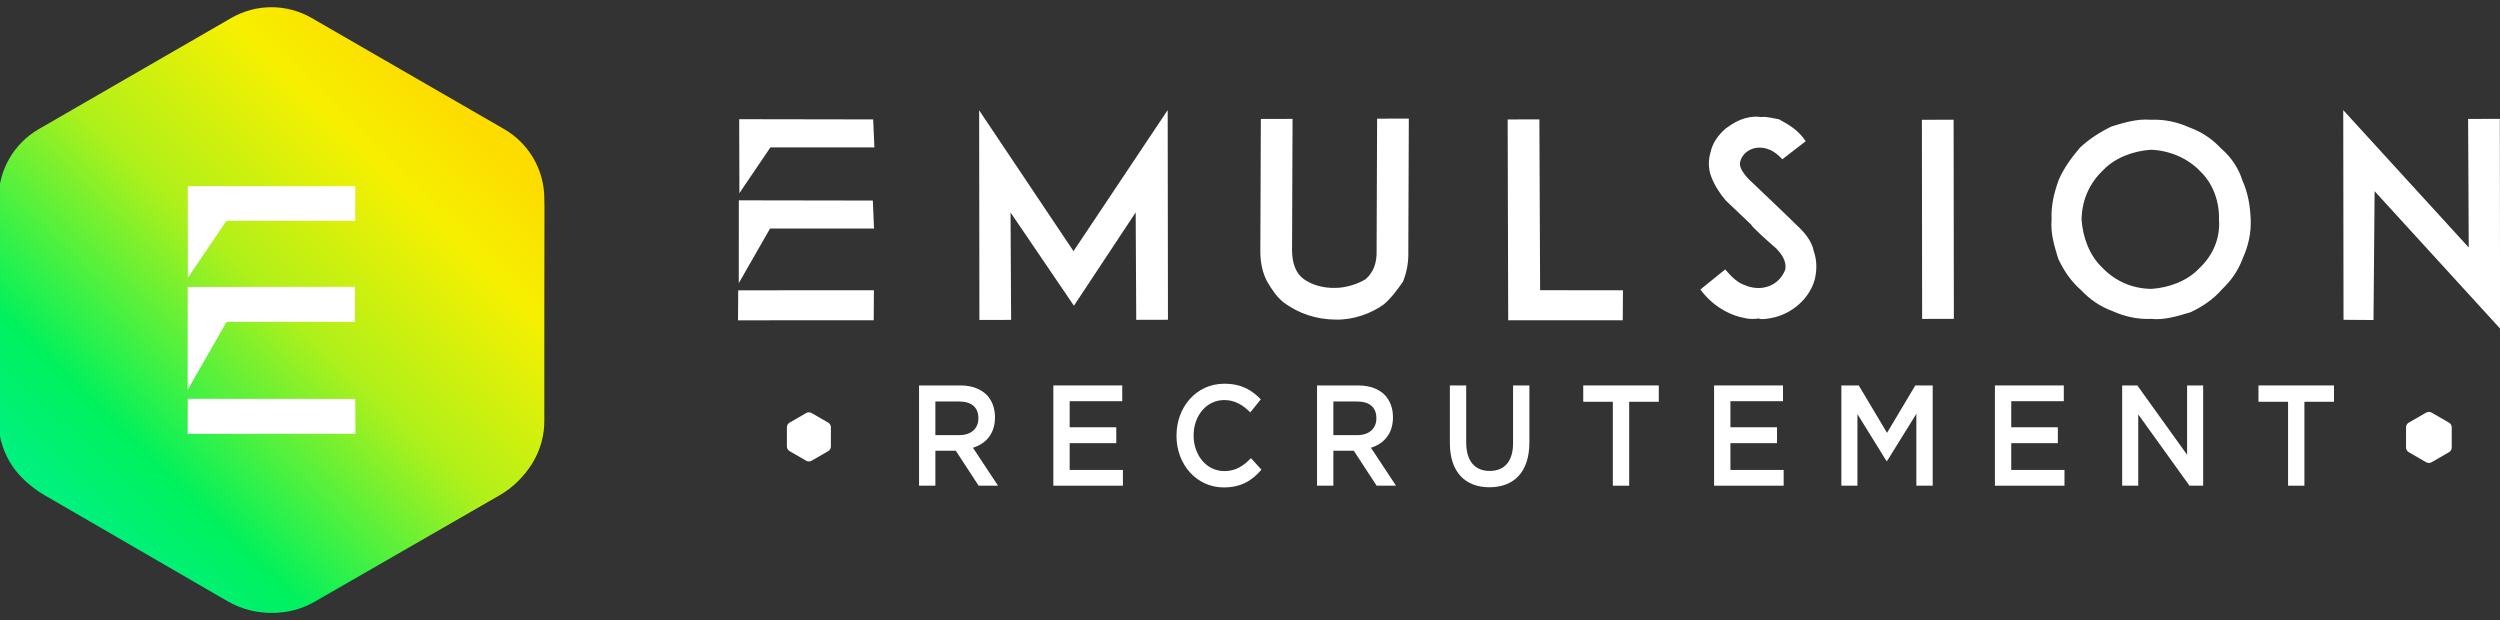
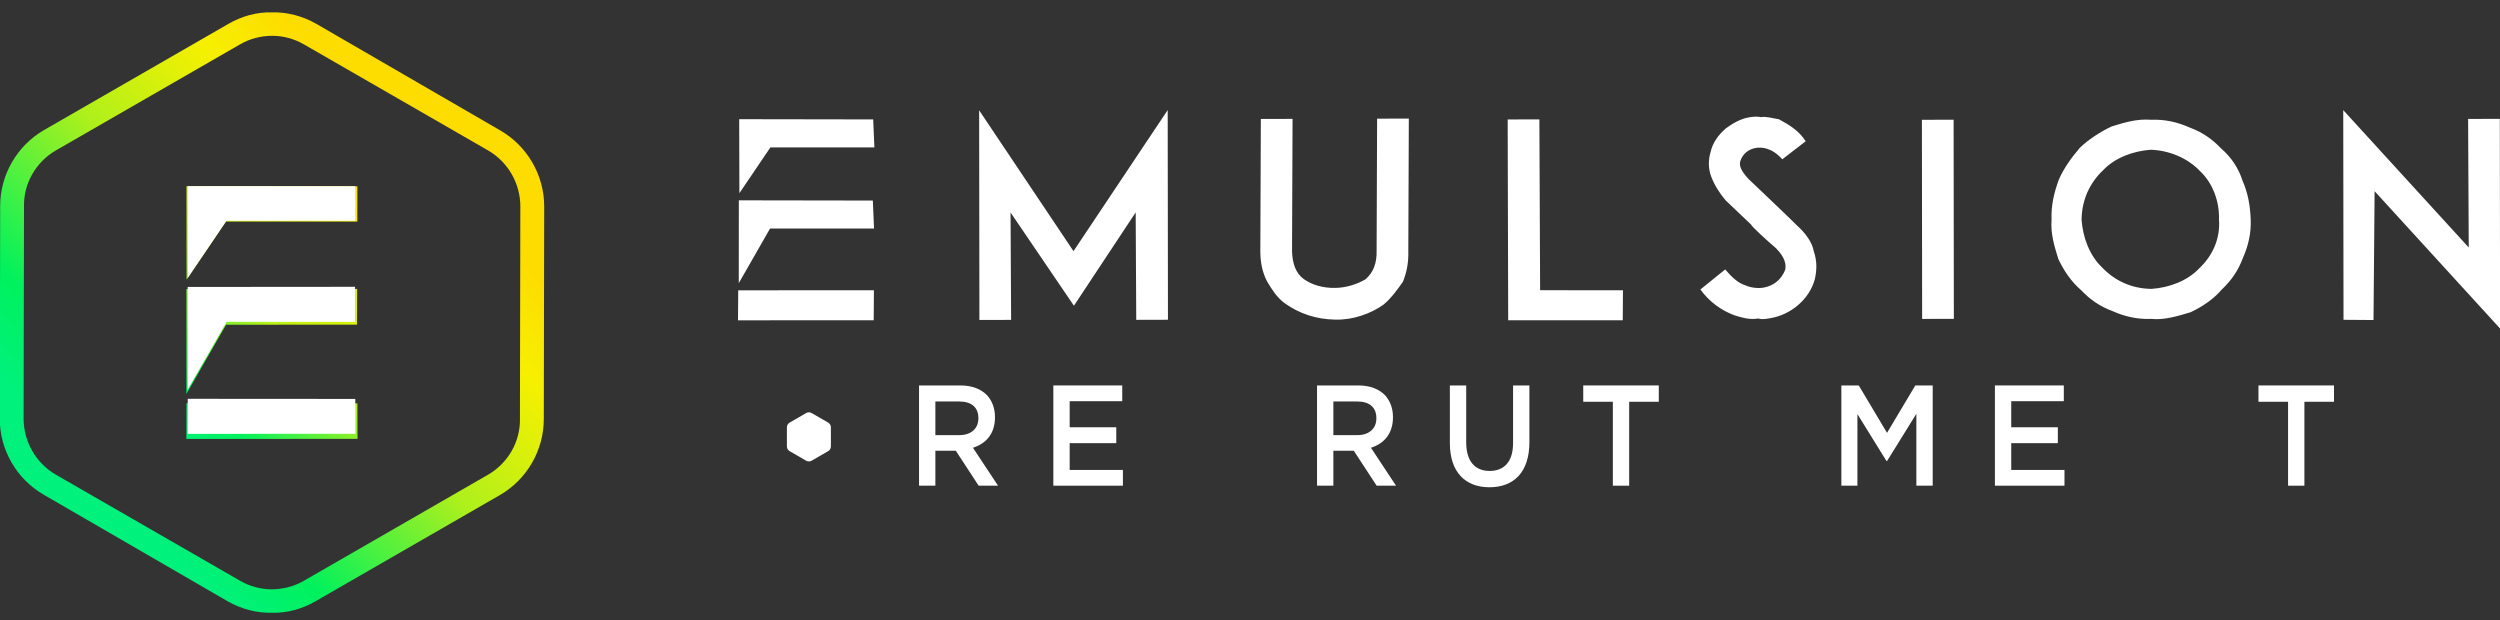
<svg xmlns="http://www.w3.org/2000/svg" width="100%" height="100%" viewBox="0 0 2031 504" xml:space="preserve" style="fill-rule:evenodd;clip-rule:evenodd;stroke-linejoin:round;stroke-miterlimit:2;">
  <rect x="0" y="0" width="2031" height="504" fill="#333333" stroke="none" />
  <g transform="matrix(1.5,0,0,1.5,0,0)">
    <g transform="matrix(139.293,-110.733,-110.733,-139.293,75.511,226.349)">
      <path d="M0.551,0.463L0.374,0.24L0.578,0.304L0.891,0.055L0.958,0.139L0.551,0.463ZM0.157,-0.032L0.383,0.058L0.695,-0.19L0.763,-0.105L0.356,0.218L0.157,-0.032ZM0.072,-0.139L0.48,-0.463L0.547,-0.378L0.14,-0.054L0.072,-0.139Z" style="fill:url(#_Linear1);fill-rule:nonzero;" />
    </g>
    <g transform="matrix(222.714,-222.714,-222.714,-222.714,35.945,280.638)">
      <path d="M0.798,0.404C0.824,0.397 0.847,0.384 0.865,0.365C0.884,0.347 0.898,0.323 0.905,0.297L0.999,-0.056C1.013,-0.108 0.998,-0.164 0.96,-0.202L0.701,-0.46C0.663,-0.498 0.607,-0.513 0.555,-0.499L0.202,-0.404C0.176,-0.397 0.153,-0.384 0.135,-0.365C0.116,-0.347 0.102,-0.323 0.095,-0.297L0.001,0.056C-0.013,0.108 0.002,0.164 0.04,0.202L0.299,0.46C0.337,0.498 0.393,0.513 0.445,0.499L0.798,0.404ZM0.135,-0.287C0.14,-0.306 0.15,-0.323 0.163,-0.336C0.177,-0.35 0.194,-0.36 0.213,-0.365L0.566,-0.46C0.604,-0.47 0.645,-0.459 0.672,-0.431L0.931,-0.173C0.959,-0.145 0.97,-0.104 0.96,-0.066L0.865,0.287C0.86,0.306 0.85,0.323 0.837,0.336C0.823,0.35 0.806,0.36 0.787,0.365L0.434,0.46C0.396,0.47 0.355,0.459 0.328,0.431L0.069,0.173C0.041,0.145 0.03,0.104 0.04,0.066L0.135,-0.287Z" style="fill:url(#_Linear2);fill-rule:nonzero;" />
    </g>
    <g transform="matrix(-927.924,157.162,157.162,927.924,1343.48,42.273)">
      <path d="M0.101,0.124L0.084,0.127L0.071,0.054L0.013,0.144L-0.007,0.025L0.011,0.022L0.023,0.095L0.081,0.005L0.101,0.124ZM0.815,-0.037L0.855,-0.126L0.875,-0.007L0.857,-0.004L0.847,-0.065L0.82,-0.006L0.776,-0.053L0.786,0.008L0.768,0.011L0.748,-0.108L0.815,-0.037ZM0.419,-0.048C0.424,-0.048 0.429,-0.046 0.433,-0.044C0.438,-0.041 0.442,-0.037 0.444,-0.032C0.446,-0.028 0.447,-0.023 0.446,-0.018C0.445,-0.013 0.443,-0.008 0.44,-0.003L0.428,0.013C0.428,0.014 0.421,0.023 0.416,0.029C0.414,0.032 0.411,0.037 0.413,0.042C0.416,0.047 0.421,0.05 0.427,0.05C0.43,0.05 0.434,0.049 0.437,0.047C0.441,0.045 0.444,0.041 0.447,0.036L0.463,0.045C0.459,0.053 0.453,0.059 0.446,0.063C0.442,0.065 0.438,0.067 0.433,0.067C0.431,0.068 0.429,0.068 0.426,0.068C0.414,0.068 0.402,0.061 0.397,0.05C0.395,0.045 0.394,0.04 0.395,0.034C0.395,0.029 0.398,0.023 0.402,0.018C0.404,0.015 0.425,-0.013 0.425,-0.013C0.429,-0.019 0.429,-0.022 0.428,-0.024C0.426,-0.028 0.422,-0.03 0.418,-0.03C0.415,-0.03 0.409,-0.029 0.404,-0.021L0.389,-0.029C0.392,-0.036 0.397,-0.04 0.402,-0.044C0.405,-0.045 0.409,-0.047 0.412,-0.047C0.415,-0.048 0.417,-0.048 0.419,-0.048ZM0.214,-0.008C0.221,-0.006 0.228,-0.003 0.234,0.001C0.24,0.006 0.245,0.011 0.249,0.017C0.253,0.024 0.256,0.031 0.257,0.039C0.259,0.047 0.258,0.054 0.257,0.062C0.255,0.069 0.252,0.076 0.247,0.082C0.243,0.088 0.238,0.093 0.231,0.097C0.225,0.101 0.218,0.104 0.21,0.105C0.203,0.107 0.195,0.106 0.187,0.105C0.18,0.103 0.173,0.1 0.167,0.095C0.161,0.091 0.156,0.086 0.152,0.079C0.148,0.073 0.145,0.066 0.144,0.058C0.143,0.05 0.143,0.043 0.145,0.035C0.146,0.028 0.149,0.021 0.154,0.015C0.158,0.009 0.163,0.004 0.17,-0C0.176,-0.004 0.183,-0.007 0.191,-0.008C0.199,-0.01 0.206,-0.009 0.214,-0.008ZM0.233,0.071C0.239,0.063 0.241,0.052 0.24,0.042C0.238,0.031 0.232,0.022 0.223,0.016C0.215,0.01 0.204,0.008 0.194,0.009C0.184,0.011 0.174,0.017 0.168,0.026C0.162,0.034 0.16,0.045 0.162,0.055C0.163,0.066 0.169,0.075 0.178,0.081C0.186,0.087 0.197,0.089 0.207,0.088C0.218,0.086 0.227,0.08 0.233,0.071ZM0.34,0.083L0.322,0.086L0.303,-0.027L0.321,-0.03L0.34,0.083ZM0.556,-0.07L0.575,0.044L0.51,0.055L0.507,0.038L0.554,0.03L0.538,-0.067L0.556,-0.07ZM0.63,-0.083L0.643,-0.008C0.644,-0.001 0.647,0.004 0.652,0.007C0.657,0.009 0.664,0.01 0.67,0.009C0.677,0.008 0.683,0.005 0.687,0.001C0.691,-0.003 0.692,-0.009 0.691,-0.016L0.678,-0.091L0.696,-0.094L0.709,-0.019C0.71,-0.013 0.71,-0.007 0.708,-0.001C0.706,0.004 0.704,0.009 0.7,0.013C0.693,0.02 0.684,0.025 0.673,0.027C0.663,0.029 0.652,0.027 0.644,0.023C0.639,0.02 0.635,0.016 0.631,0.012C0.628,0.007 0.626,0.002 0.625,-0.005L0.612,-0.08L0.63,-0.083ZM0.992,-0.144L0.999,-0.102L0.977,-0.125L0.918,-0.115L0.916,-0.131L0.992,-0.144ZM1.008,-0.051L0.985,-0.079L0.926,-0.069L0.924,-0.085L1,-0.098L1.008,-0.051ZM1.012,-0.03L0.935,-0.017L0.932,-0.034L1.009,-0.047L1.012,-0.03Z" style="fill:white;fill-rule:nonzero;" />
    </g>
    <g transform="matrix(2.174,0,0,2.174,133.67,-548.256)">
      <g transform="matrix(1.597,0,0,1.597,-149.09,-152.158)">
        <path d="M198.223,328.957L200.77,328.957L200.77,323.506L203.959,323.506L207.521,328.957L210.545,328.957L206.631,323.037C208.639,322.411 210.068,320.87 210.068,318.301L210.068,318.256C210.068,316.893 209.633,315.754 208.867,314.883C207.935,313.9 206.506,313.319 204.684,313.319L198.223,313.319L198.223,328.957ZM200.77,321.071L200.77,315.821L204.477,315.821C206.382,315.821 207.48,316.714 207.48,318.412L207.48,318.457C207.48,320.065 206.32,321.071 204.498,321.071L200.77,321.071Z" style="fill:white;" />
      </g>
      <g transform="matrix(1.597,0,0,1.597,-149.09,-152.158)">
        <path d="M219.173,328.957L230.025,328.957L230.025,326.499L221.72,326.499L221.72,322.322L228.989,322.322L228.989,319.842L221.72,319.842L221.72,315.776L229.921,315.776L229.921,313.319L219.173,313.319L219.173,328.957Z" style="fill:white;" />
      </g>
      <g transform="matrix(1.597,0,0,1.597,-149.09,-152.158)">
-         <path d="M245.756,329.225C248.449,329.225 250.167,328.175 251.638,326.455L250.002,324.667C248.759,325.918 247.6,326.678 245.839,326.678C243.064,326.678 241.055,324.198 241.055,321.138L241.055,321.093C241.055,318.032 243.085,315.597 245.819,315.597C247.496,315.597 248.718,316.357 249.898,317.519L251.534,315.486C250.147,314.056 248.531,313.051 245.839,313.051C241.47,313.051 238.384,316.692 238.384,321.138L238.384,321.182C238.384,325.673 241.532,329.225 245.756,329.225Z" style="fill:white;" />
-       </g>
+         </g>
      <g transform="matrix(1.597,0,0,1.597,-149.09,-152.158)">
        <path d="M260.308,328.957L262.855,328.957L262.855,323.506L266.044,323.506L269.606,328.957L272.63,328.957L268.716,323.037C270.724,322.411 272.153,320.87 272.153,318.301L272.153,318.256C272.153,316.893 271.718,315.754 270.952,314.883C270.02,313.9 268.591,313.319 266.769,313.319L260.308,313.319L260.308,328.957ZM262.855,321.071L262.855,315.821L266.562,315.821C268.467,315.821 269.565,316.714 269.565,318.412L269.565,318.457C269.565,320.065 268.405,321.071 266.583,321.071L262.855,321.071Z" style="fill:white;" />
      </g>
      <g transform="matrix(1.597,0,0,1.597,-149.09,-152.158)">
        <path d="M287.202,329.202C290.991,329.202 293.435,326.857 293.435,322.188L293.435,313.319L290.888,313.319L290.888,322.322C290.888,325.204 289.5,326.656 287.243,326.656C284.944,326.656 283.578,325.137 283.578,322.21L283.578,313.319L281.03,313.319L281.03,322.322C281.03,326.857 283.453,329.202 287.202,329.202Z" style="fill:white;" />
      </g>
      <g transform="matrix(1.597,0,0,1.597,-149.09,-152.158)">
        <path d="M306.454,328.957L309.001,328.957L309.001,315.865L313.619,315.865L313.619,313.319L301.836,313.319L301.836,315.865L306.454,315.865L306.454,328.957Z" style="fill:white;" />
      </g>
      <g transform="matrix(1.597,0,0,1.597,-149.09,-152.158)">
-         <path d="M322.248,328.957L333.099,328.957L333.099,326.499L324.795,326.499L324.795,322.322L332.064,322.322L332.064,319.842L324.795,319.842L324.795,315.776L332.996,315.776L332.996,313.319L322.248,313.319L322.248,328.957Z" style="fill:white;" />
-       </g>
+         </g>
      <g transform="matrix(1.597,0,0,1.597,-149.09,-152.158)">
        <path d="M342.101,328.957L344.607,328.957L344.607,317.787L349.142,325.114L349.225,325.114L353.801,317.742L353.801,328.957L356.349,328.957L356.349,313.319L353.636,313.319L349.225,320.713L344.814,313.319L342.101,313.319L342.101,328.957Z" style="fill:white;" />
      </g>
      <g transform="matrix(1.597,0,0,1.597,-149.09,-152.158)">
        <path d="M366.054,328.957L376.906,328.957L376.906,326.499L368.601,326.499L368.601,322.322L375.87,322.322L375.87,319.842L368.601,319.842L368.601,315.776L376.802,315.776L376.802,313.319L366.054,313.319L366.054,328.957Z" style="fill:white;" />
      </g>
      <g transform="matrix(1.597,0,0,1.597,-149.09,-152.158)">
-         <path d="M385.907,328.957L388.413,328.957L388.413,317.831L396.406,328.957L398.539,328.957L398.539,313.319L396.034,313.319L396.034,324.131L388.268,313.319L385.907,313.319L385.907,328.957Z" style="fill:white;" />
-       </g>
+         </g>
      <g transform="matrix(1.597,0,0,1.597,-149.09,-152.158)">
        <path d="M411.786,328.957L414.333,328.957L414.333,315.865L418.951,315.865L418.951,313.319L407.168,313.319L407.168,315.865L411.786,315.865L411.786,328.957Z" style="fill:white;" />
      </g>
    </g>
    <g transform="matrix(3.473,0,0,3.473,448.534,228.878)">
      <path d="M0,4.452L-2.58,5.942C-2.843,6.094 -3.168,6.094 -3.431,5.942L-6.011,4.452C-6.274,4.3 -6.436,4.019 -6.436,3.716L-6.436,0.736C-6.436,0.432 -6.274,0.151 -6.011,0L-3.431,-1.49C-3.168,-1.642 -2.843,-1.642 -2.58,-1.49L0,0C0.263,0.151 0.425,0.432 0.425,0.736L0.425,3.716C0.425,4.019 0.263,4.3 0,4.452" style="fill:white;fill-rule:nonzero;" />
    </g>
    <g transform="matrix(3.473,0,0,3.473,1304.58,244.903)">
-       <path d="M0,-4.606L2.713,-6.173C2.977,-6.325 3.301,-6.325 3.564,-6.173L6.277,-4.606C6.54,-4.454 6.703,-4.173 6.703,-3.87L6.703,-0.736C6.703,-0.432 6.54,-0.152 6.277,0L3.564,1.567C3.301,1.719 2.977,1.719 2.713,1.567L0,0C-0.263,-0.152 -0.425,-0.432 -0.425,-0.736L-0.425,-3.87C-0.425,-4.173 -0.263,-4.454 0,-4.606" style="fill:white;fill-rule:nonzero;" />
-     </g>
+       </g>
    <g transform="matrix(0.846,0,0,0.846,-1157.37,-1063.02)">
-       <path d="M1516.1,1268.04C1532.02,1258.85 1551.64,1258.85 1567.56,1268.04L1690.79,1339.18C1706.71,1348.38 1716.52,1365.36 1716.52,1383.75L1716.52,1526.04C1716.52,1544.42 1706.71,1561.41 1690.79,1570.61L1567.56,1641.75C1551.64,1650.94 1532.02,1650.94 1516.1,1641.75L1392.87,1570.61C1376.95,1561.41 1367.14,1544.42 1367.14,1526.04L1367.14,1383.75C1367.14,1365.36 1376.95,1348.38 1392.87,1339.18L1516.1,1268.04Z" style="fill:url(#_Linear3);" />
-     </g>
+       </g>
    <g transform="matrix(136.536,-108.541,-108.541,-136.536,76.713,223.819)">
      <path d="M0.551,0.463L0.374,0.24L0.578,0.304L0.891,0.055L0.958,0.139L0.551,0.463ZM0.157,-0.032L0.383,0.058L0.695,-0.19L0.763,-0.105L0.356,0.218L0.157,-0.032ZM0.072,-0.139L0.48,-0.463L0.547,-0.378L0.14,-0.054L0.072,-0.139Z" style="fill:white;fill-rule:nonzero;" />
    </g>
  </g>
  <defs>
    <linearGradient id="_Linear1" x1="0" y1="0" x2="1" y2="0" gradientUnits="userSpaceOnUse" gradientTransform="matrix(1.145,0.169,0.169,-1.145,-0.111,-0.07)">
      <stop offset="0" style="stop-color:rgb(0,241,124);stop-opacity:1" />
      <stop offset="0.11" style="stop-color:rgb(0,241,124);stop-opacity:1" />
      <stop offset="0.25" style="stop-color:rgb(0,241,93);stop-opacity:1" />
      <stop offset="0.53" style="stop-color:rgb(189,240,22);stop-opacity:1" />
      <stop offset="0.84" style="stop-color:rgb(246,240,0);stop-opacity:1" />
      <stop offset="1" style="stop-color:rgb(253,221,0);stop-opacity:1" />
    </linearGradient>
    <linearGradient id="_Linear2" x1="0" y1="0" x2="1" y2="0" gradientUnits="userSpaceOnUse" gradientTransform="matrix(0.997,-0.009,-0.009,-0.997,3.33067e-16,8.93417e-06)">
      <stop offset="0" style="stop-color:rgb(0,241,124);stop-opacity:1" />
      <stop offset="0.09" style="stop-color:rgb(0,241,124);stop-opacity:1" />
      <stop offset="0.22" style="stop-color:rgb(0,241,93);stop-opacity:1" />
      <stop offset="0.51" style="stop-color:rgb(175,240,27);stop-opacity:1" />
      <stop offset="0.74" style="stop-color:rgb(246,240,0);stop-opacity:1" />
      <stop offset="0.87" style="stop-color:rgb(253,221,0);stop-opacity:1" />
      <stop offset="1" style="stop-color:rgb(253,221,0);stop-opacity:1" />
    </linearGradient>
    <linearGradient id="_Linear3" x1="0" y1="0" x2="1" y2="0" gradientUnits="userSpaceOnUse" gradientTransform="matrix(322.182,-331.805,-331.739,-322.118,1380.8,1617.11)">
      <stop offset="0" style="stop-color:rgb(0,241,124);stop-opacity:1" />
      <stop offset="0.11" style="stop-color:rgb(0,241,124);stop-opacity:1" />
      <stop offset="0.23" style="stop-color:rgb(0,241,93);stop-opacity:1" />
      <stop offset="0.51" style="stop-color:rgb(176,240,26);stop-opacity:1" />
      <stop offset="0.74" style="stop-color:rgb(246,240,0);stop-opacity:1" />
      <stop offset="0.87" style="stop-color:rgb(253,221,0);stop-opacity:1" />
      <stop offset="1" style="stop-color:rgb(253,221,0);stop-opacity:1" />
    </linearGradient>
  </defs>
</svg>